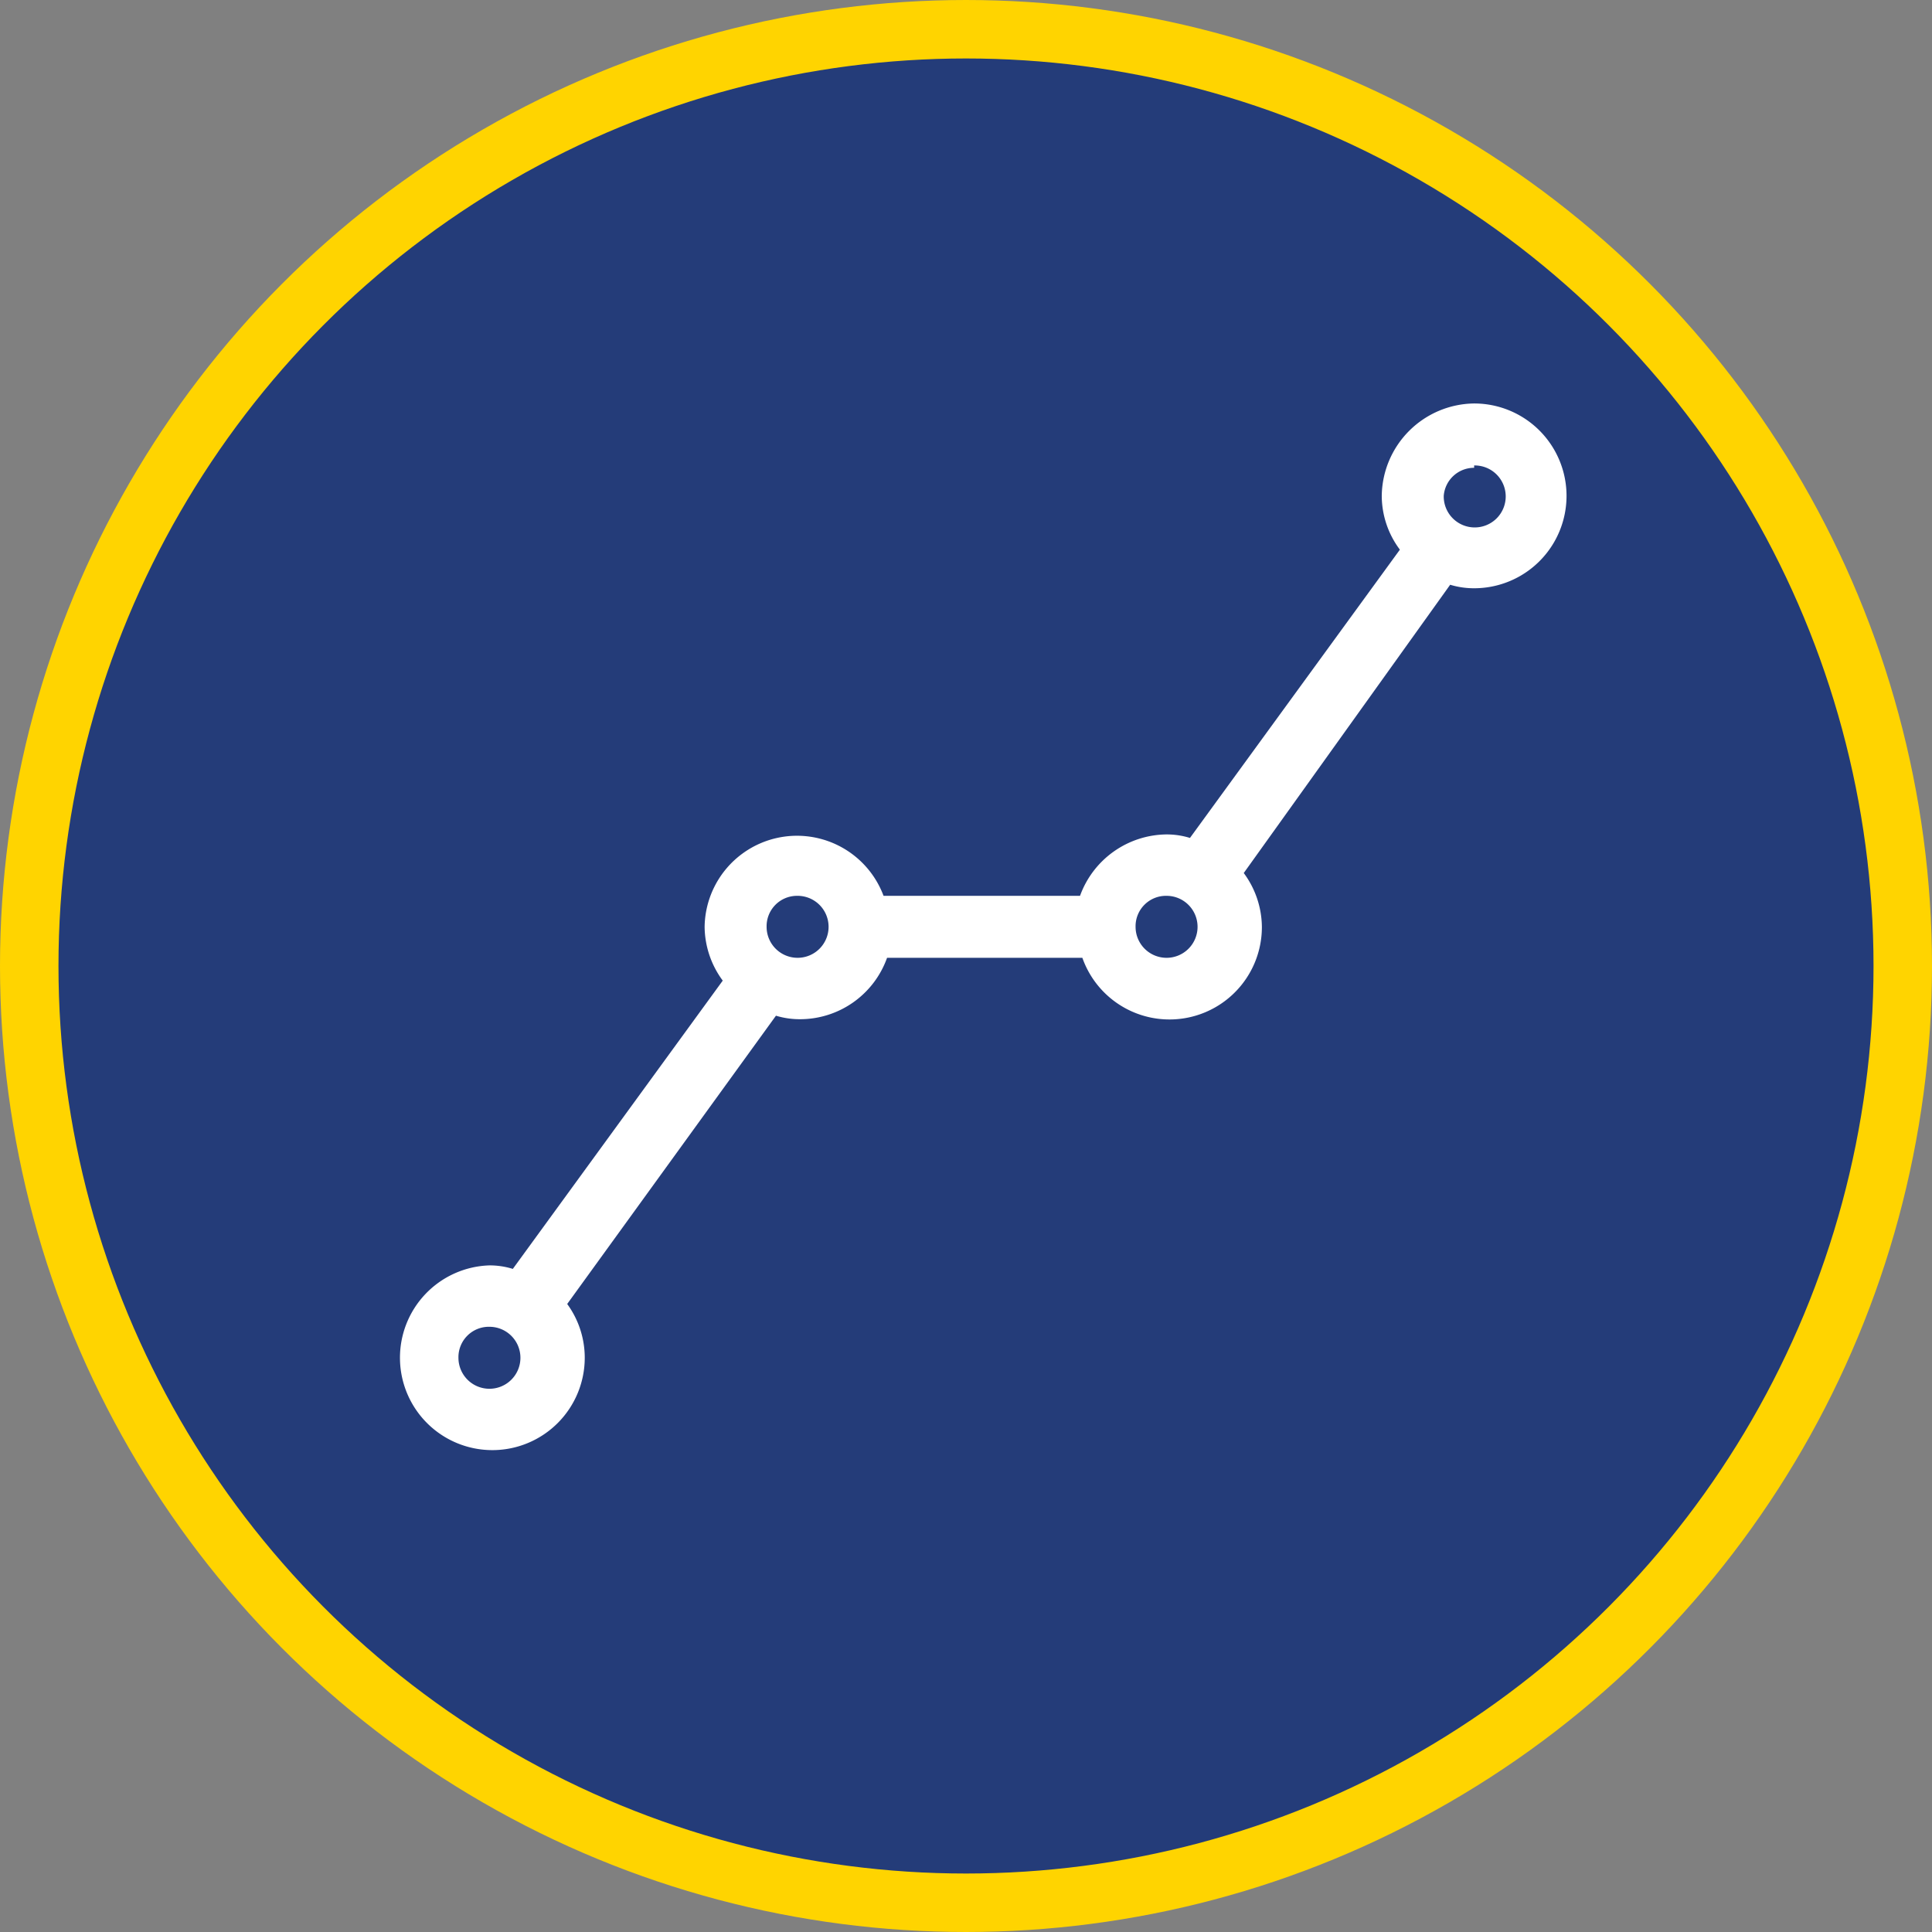
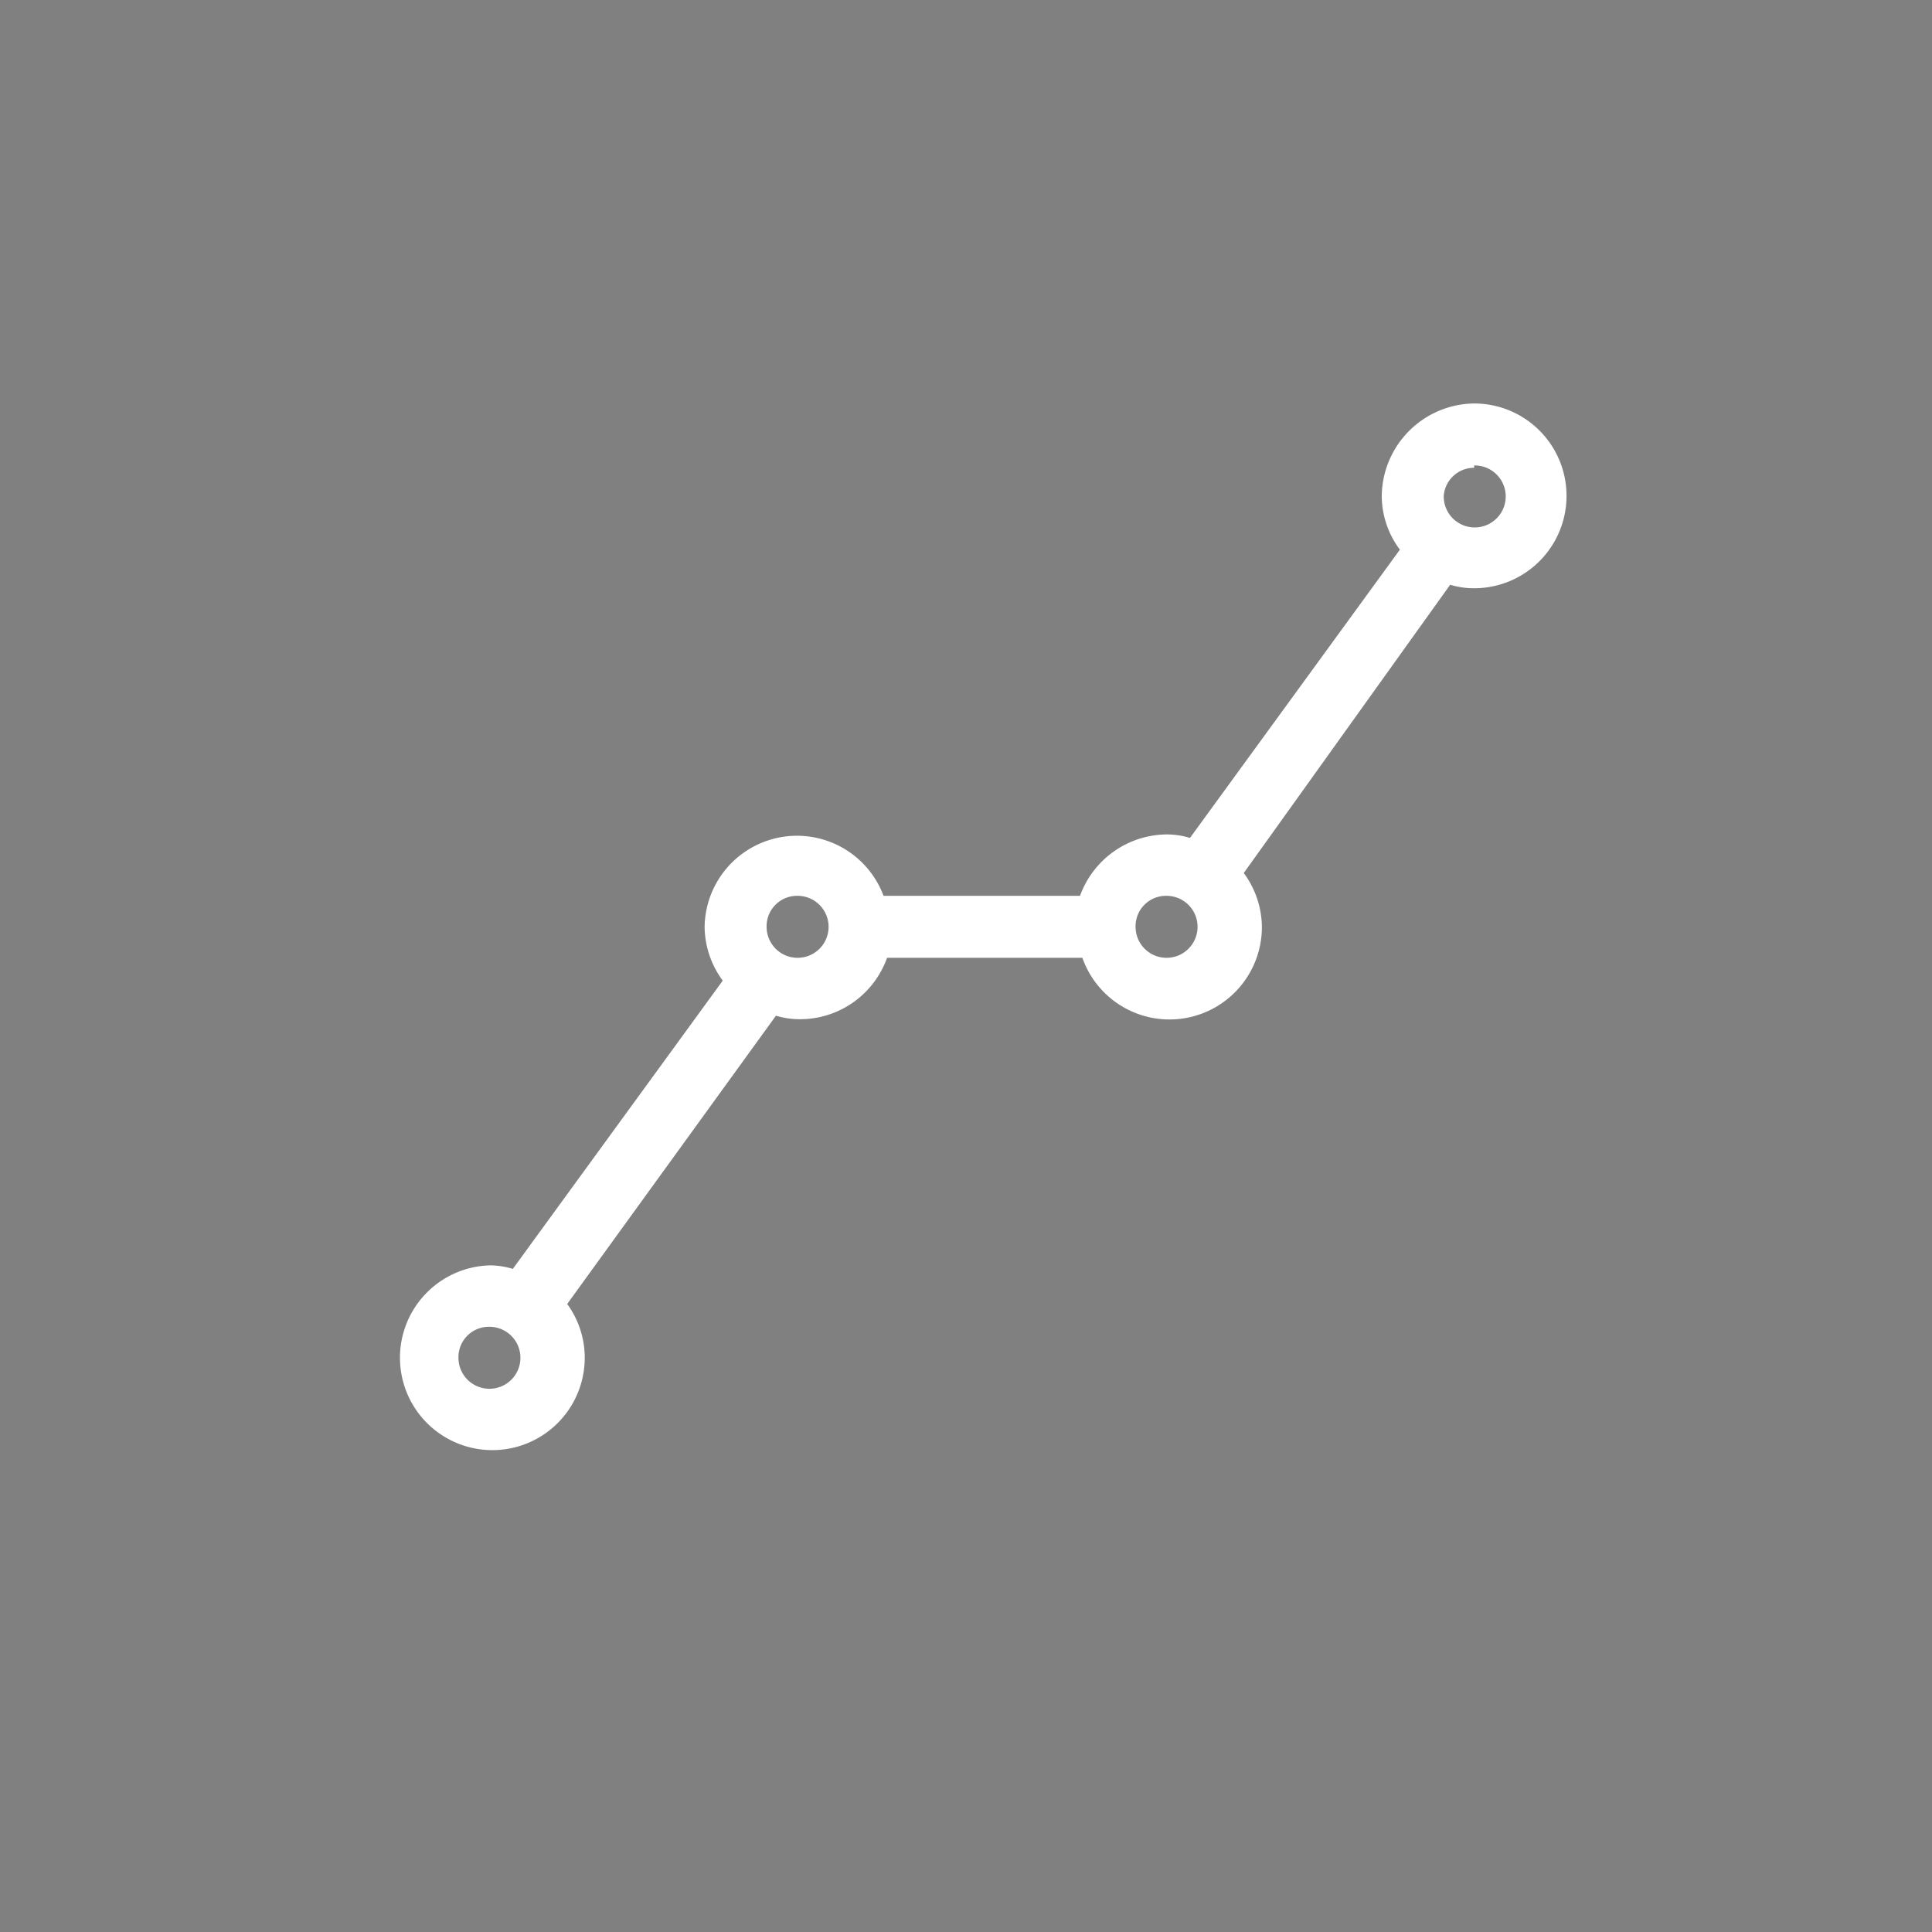
<svg xmlns="http://www.w3.org/2000/svg" id="Layer_1" data-name="Layer 1" viewBox="0 0 33.04 33.04">
  <rect x="0" y="0" width="33.04" height="33.04" fill="#808080" stroke="none" />
  <defs>
    <style>.cls-1,.cls-4{fill:none;}.cls-2{clip-path:url(#clip-path);}.cls-3{fill:#243c79;}.cls-4{stroke:#ffd400;}.cls-5{fill:#fff;}</style>
    <clipPath id="clip-path">
-       <rect class="cls-1" width="33.04" height="33.04" />
-     </clipPath>
+       </clipPath>
  </defs>
  <g class="cls-2">
    <path class="cls-3" d="M16.52,32.54a16,16,0,1,0-16-16,16,16,0,0,0,16,16" />
  </g>
  <g class="cls-2">
    <circle class="cls-4" cx="16.52" cy="16.52" r="16.02" />
  </g>
-   <path class="cls-5" d="M25.21,6.9a1.6,1.6,0,0,0-1.58,1.58,1.54,1.54,0,0,0,.31.92l-3.59,4.93a1.34,1.34,0,0,0-.4-.06,1.59,1.59,0,0,0-1.48,1.05H15.11a1.58,1.58,0,0,0-3.06.53,1.57,1.57,0,0,0,.31.92L8.77,21.7a1.34,1.34,0,0,0-.4-.06A1.58,1.58,0,1,0,10,23.22a1.56,1.56,0,0,0-.3-.92l3.57-4.93a1.4,1.4,0,0,0,.41.06,1.58,1.58,0,0,0,1.49-1.05h3.34a1.58,1.58,0,0,0,3.07-.53,1.57,1.57,0,0,0-.31-.92L24.8,10a1.4,1.4,0,0,0,.41.06,1.58,1.58,0,0,0,0-3.16Zm0,1.06a.53.53,0,1,1-.52.52A.52.52,0,0,1,25.21,8ZM13.63,15.32a.53.53,0,1,1-.52.53A.52.52,0,0,1,13.63,15.32Zm6.32,0a.53.53,0,1,1-.53.53.52.52,0,0,1,.53-.53ZM8.37,22.69a.53.53,0,1,1-.53.53A.52.52,0,0,1,8.37,22.69Z" />
+   <path class="cls-5" d="M25.21,6.9a1.6,1.6,0,0,0-1.58,1.58,1.54,1.54,0,0,0,.31.92l-3.59,4.93a1.34,1.34,0,0,0-.4-.06,1.59,1.59,0,0,0-1.48,1.05H15.11a1.58,1.58,0,0,0-3.06.53,1.57,1.57,0,0,0,.31.92L8.77,21.7a1.34,1.34,0,0,0-.4-.06A1.58,1.58,0,1,0,10,23.22a1.56,1.56,0,0,0-.3-.92l3.57-4.93a1.4,1.4,0,0,0,.41.06,1.58,1.58,0,0,0,1.49-1.05h3.34a1.58,1.58,0,0,0,3.07-.53,1.57,1.57,0,0,0-.31-.92L24.8,10a1.4,1.4,0,0,0,.41.06,1.58,1.58,0,0,0,0-3.16Zm0,1.06a.53.53,0,1,1-.52.52A.52.52,0,0,1,25.21,8M13.63,15.32a.53.53,0,1,1-.52.53A.52.52,0,0,1,13.63,15.32Zm6.32,0a.53.53,0,1,1-.53.53.52.52,0,0,1,.53-.53ZM8.37,22.69a.53.53,0,1,1-.53.53A.52.52,0,0,1,8.37,22.69Z" />
</svg>